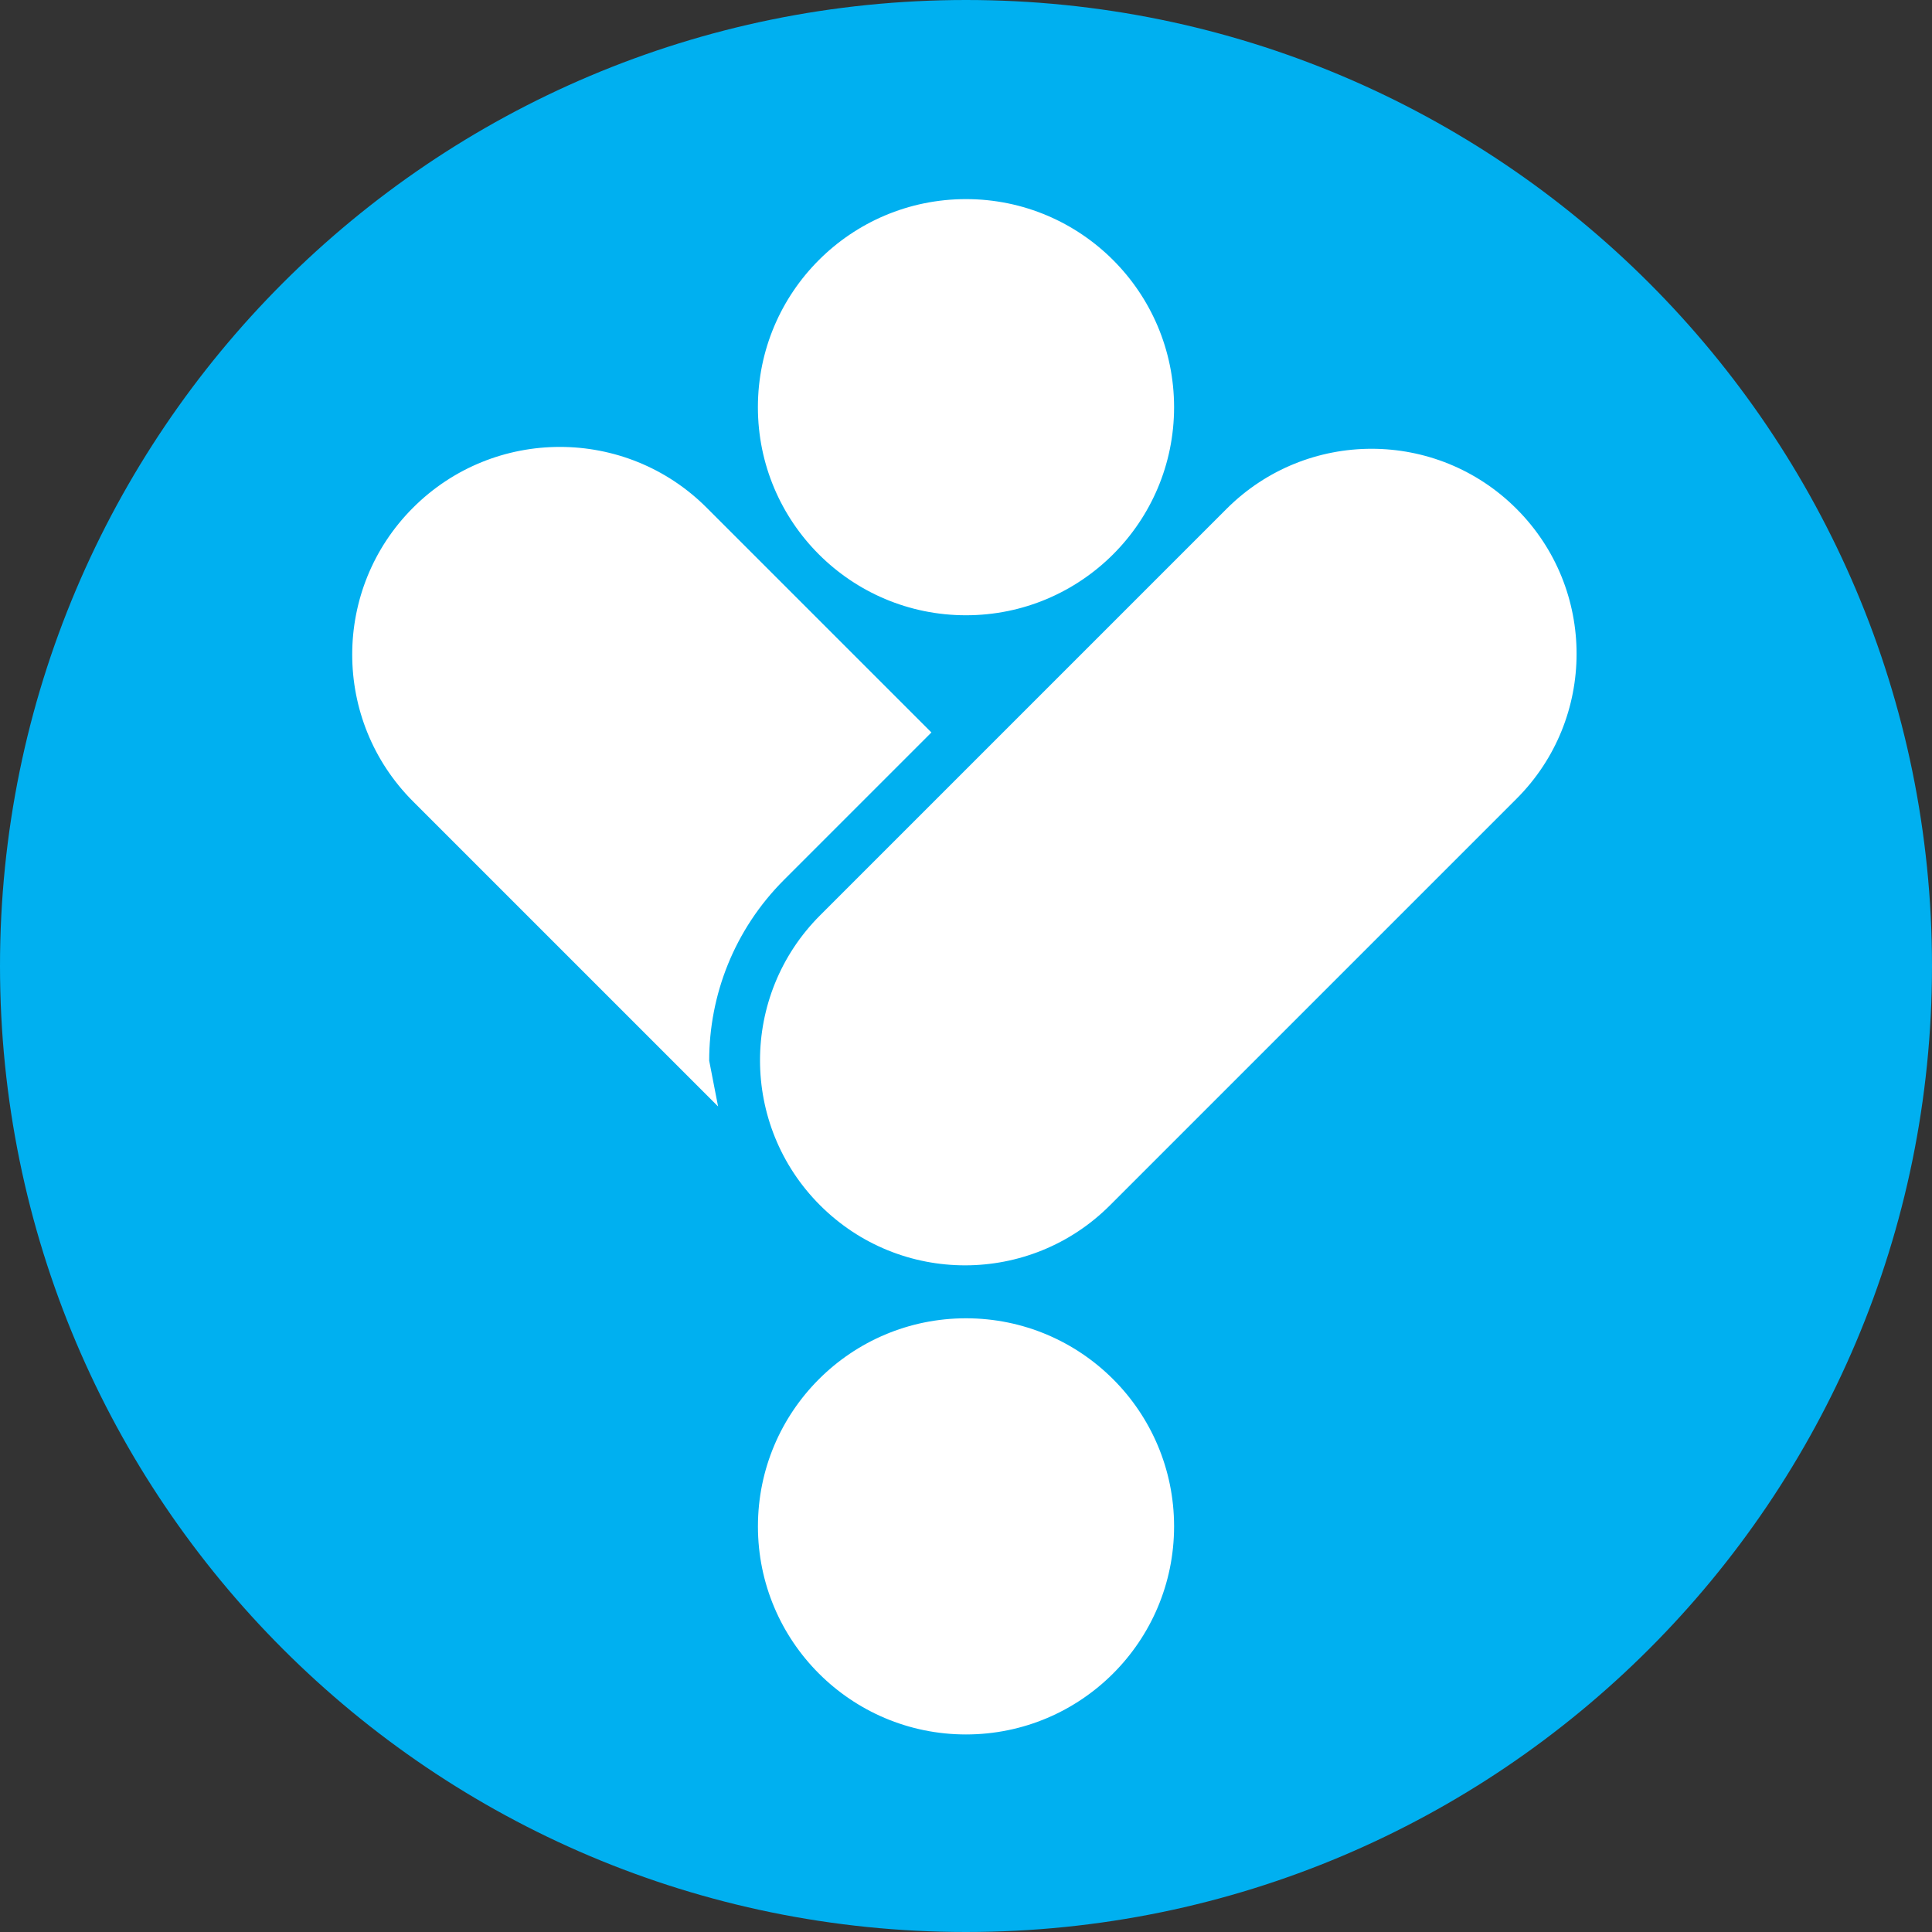
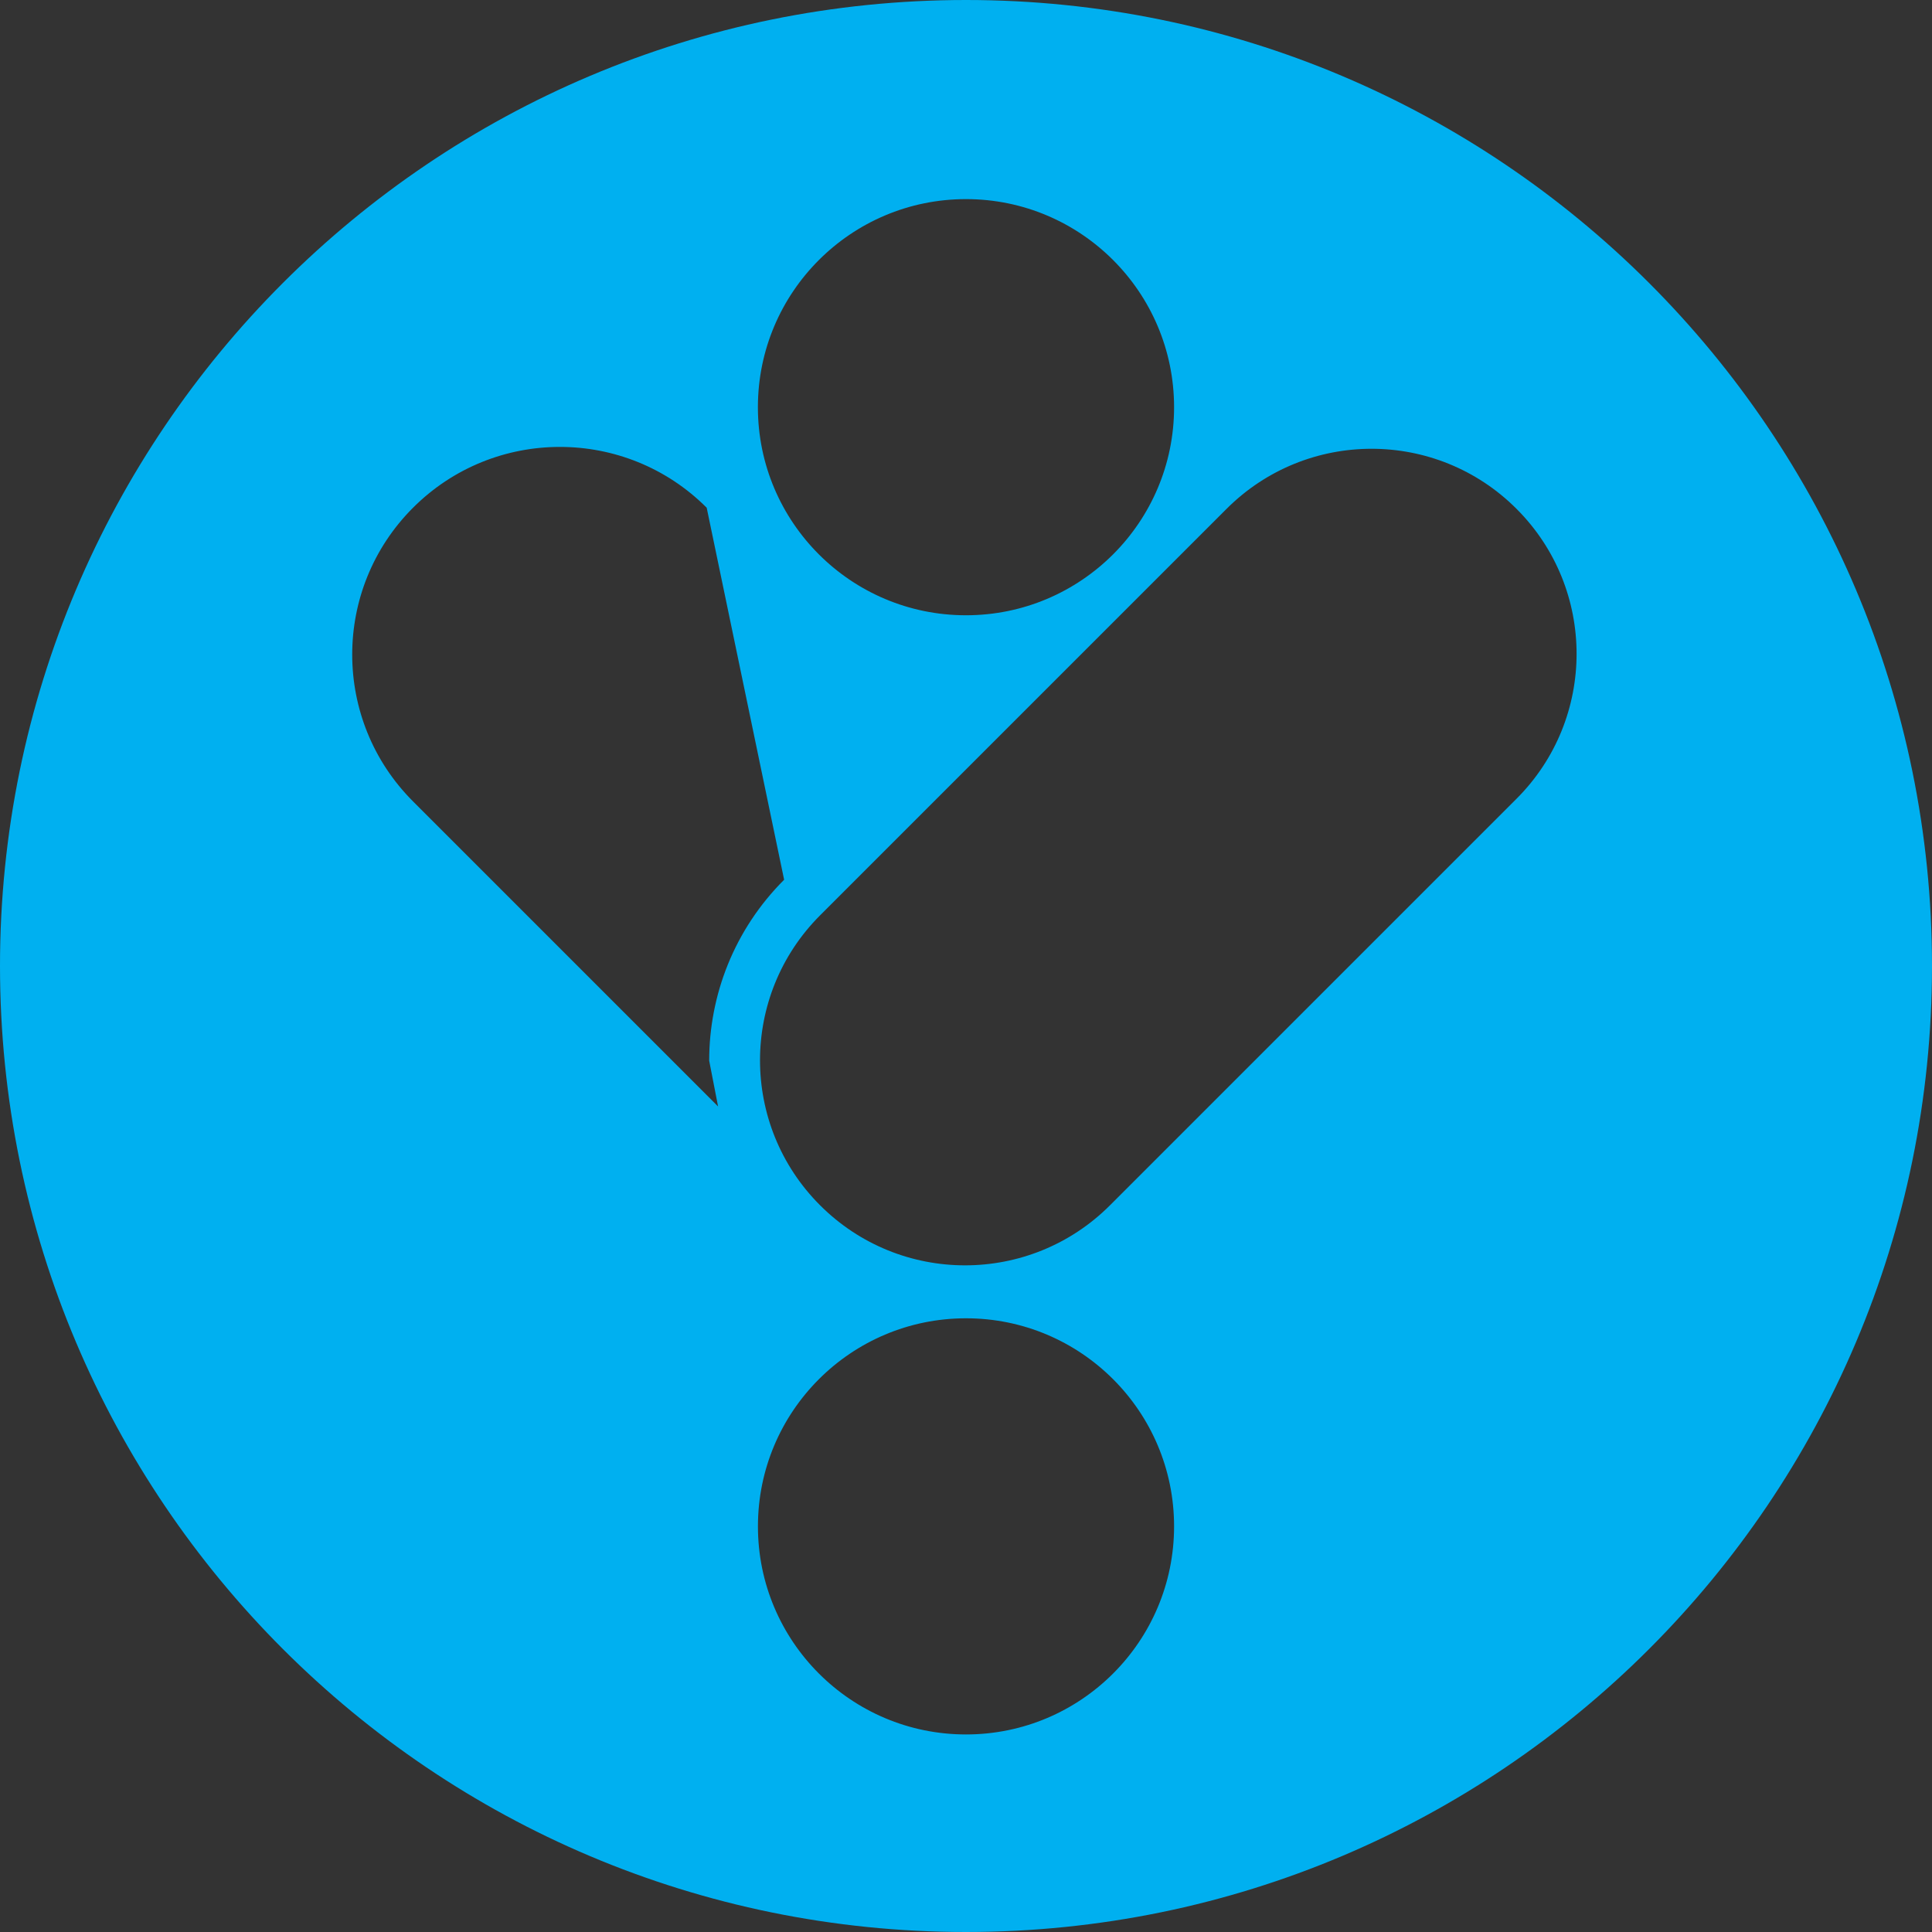
<svg xmlns="http://www.w3.org/2000/svg" version="1.1" width="388.813px" height="388.813px">
  <rect width="100%" height="100%" fill="#333333" stroke="none" />
  <svg viewBox="51.798 39.778 388.813 388.813" width="388.813px" height="388.813px">
    <g id="SvgjsG1479" transform="matrix(1, 0, 0, 1, -5.684341886080802e-14, 0)">
-       <ellipse style="stroke: rgb(0, 0, 0); paint-order: stroke; fill: rgb(255, 255, 255); stroke-width: 0px;" cx="246" cy="232.749" rx="166.447" ry="166.447" />
-       <path id="SvgjsPath1478" style="fill: rgb(0, 176, 240); fill-opacity: 1; fill-rule: evenodd; stroke: none; stroke-width: 1.333;" d="M 246.202 39.778 C 353.566 39.778 440.611 126.813 440.611 234.184 C 440.611 341.547 353.573 428.59 246.202 428.591 C 138.839 428.592 51.798 341.555 51.798 234.184 C 51.792 126.821 138.832 39.778 246.202 39.778 M 246.202 79.849 C 223.076 79.849 204.324 98.602 204.324 121.728 C 204.324 144.855 223.076 163.607 246.202 163.6 C 269.329 163.6 288.081 144.855 288.081 121.728 C 288.074 98.602 269.329 79.849 246.202 79.849 M 327.826 130.094 C 317.266 130.094 306.707 134.123 298.648 142.181 L 216.838 223.991 C 200.721 240.108 200.721 266.23 216.838 282.339 C 232.954 298.455 259.076 298.455 275.185 282.339 C 302.46 255.071 329.728 227.804 356.996 200.528 C 373.113 184.419 373.113 158.29 356.996 142.181 C 348.945 134.123 338.385 130.094 327.826 130.094 M 164.474 129.719 C 153.772 129.719 143.078 133.801 134.922 141.956 C 118.6 158.275 118.6 184.741 134.922 201.06 L 196.31 262.448 L 194.521 253.237 C 194.521 240.056 199.545 226.875 209.603 216.824 L 239.245 187.183 L 194.018 141.956 C 185.863 133.793 175.168 129.719 164.474 129.719 M 246.202 305.083 C 223.076 305.083 204.331 323.829 204.331 346.962 C 204.331 370.085 223.076 388.834 246.202 388.834 C 269.329 388.834 288.081 370.085 288.081 346.955 C 288.081 323.829 269.329 305.083 246.202 305.083" />
+       <path id="SvgjsPath1478" style="fill: rgb(0, 176, 240); fill-opacity: 1; fill-rule: evenodd; stroke: none; stroke-width: 1.333;" d="M 246.202 39.778 C 353.566 39.778 440.611 126.813 440.611 234.184 C 440.611 341.547 353.573 428.59 246.202 428.591 C 138.839 428.592 51.798 341.555 51.798 234.184 C 51.792 126.821 138.832 39.778 246.202 39.778 M 246.202 79.849 C 223.076 79.849 204.324 98.602 204.324 121.728 C 204.324 144.855 223.076 163.607 246.202 163.6 C 269.329 163.6 288.081 144.855 288.081 121.728 C 288.074 98.602 269.329 79.849 246.202 79.849 M 327.826 130.094 C 317.266 130.094 306.707 134.123 298.648 142.181 L 216.838 223.991 C 200.721 240.108 200.721 266.23 216.838 282.339 C 232.954 298.455 259.076 298.455 275.185 282.339 C 302.46 255.071 329.728 227.804 356.996 200.528 C 373.113 184.419 373.113 158.29 356.996 142.181 C 348.945 134.123 338.385 130.094 327.826 130.094 M 164.474 129.719 C 153.772 129.719 143.078 133.801 134.922 141.956 C 118.6 158.275 118.6 184.741 134.922 201.06 L 196.31 262.448 L 194.521 253.237 C 194.521 240.056 199.545 226.875 209.603 216.824 L 194.018 141.956 C 185.863 133.793 175.168 129.719 164.474 129.719 M 246.202 305.083 C 223.076 305.083 204.331 323.829 204.331 346.962 C 204.331 370.085 223.076 388.834 246.202 388.834 C 269.329 388.834 288.081 370.085 288.081 346.955 C 288.081 323.829 269.329 305.083 246.202 305.083" />
    </g>
  </svg>
  <style>@media (prefers-color-scheme: light) { :root { filter: none; } }
@media (prefers-color-scheme: dark) { :root { filter: none; } }
</style>
</svg>